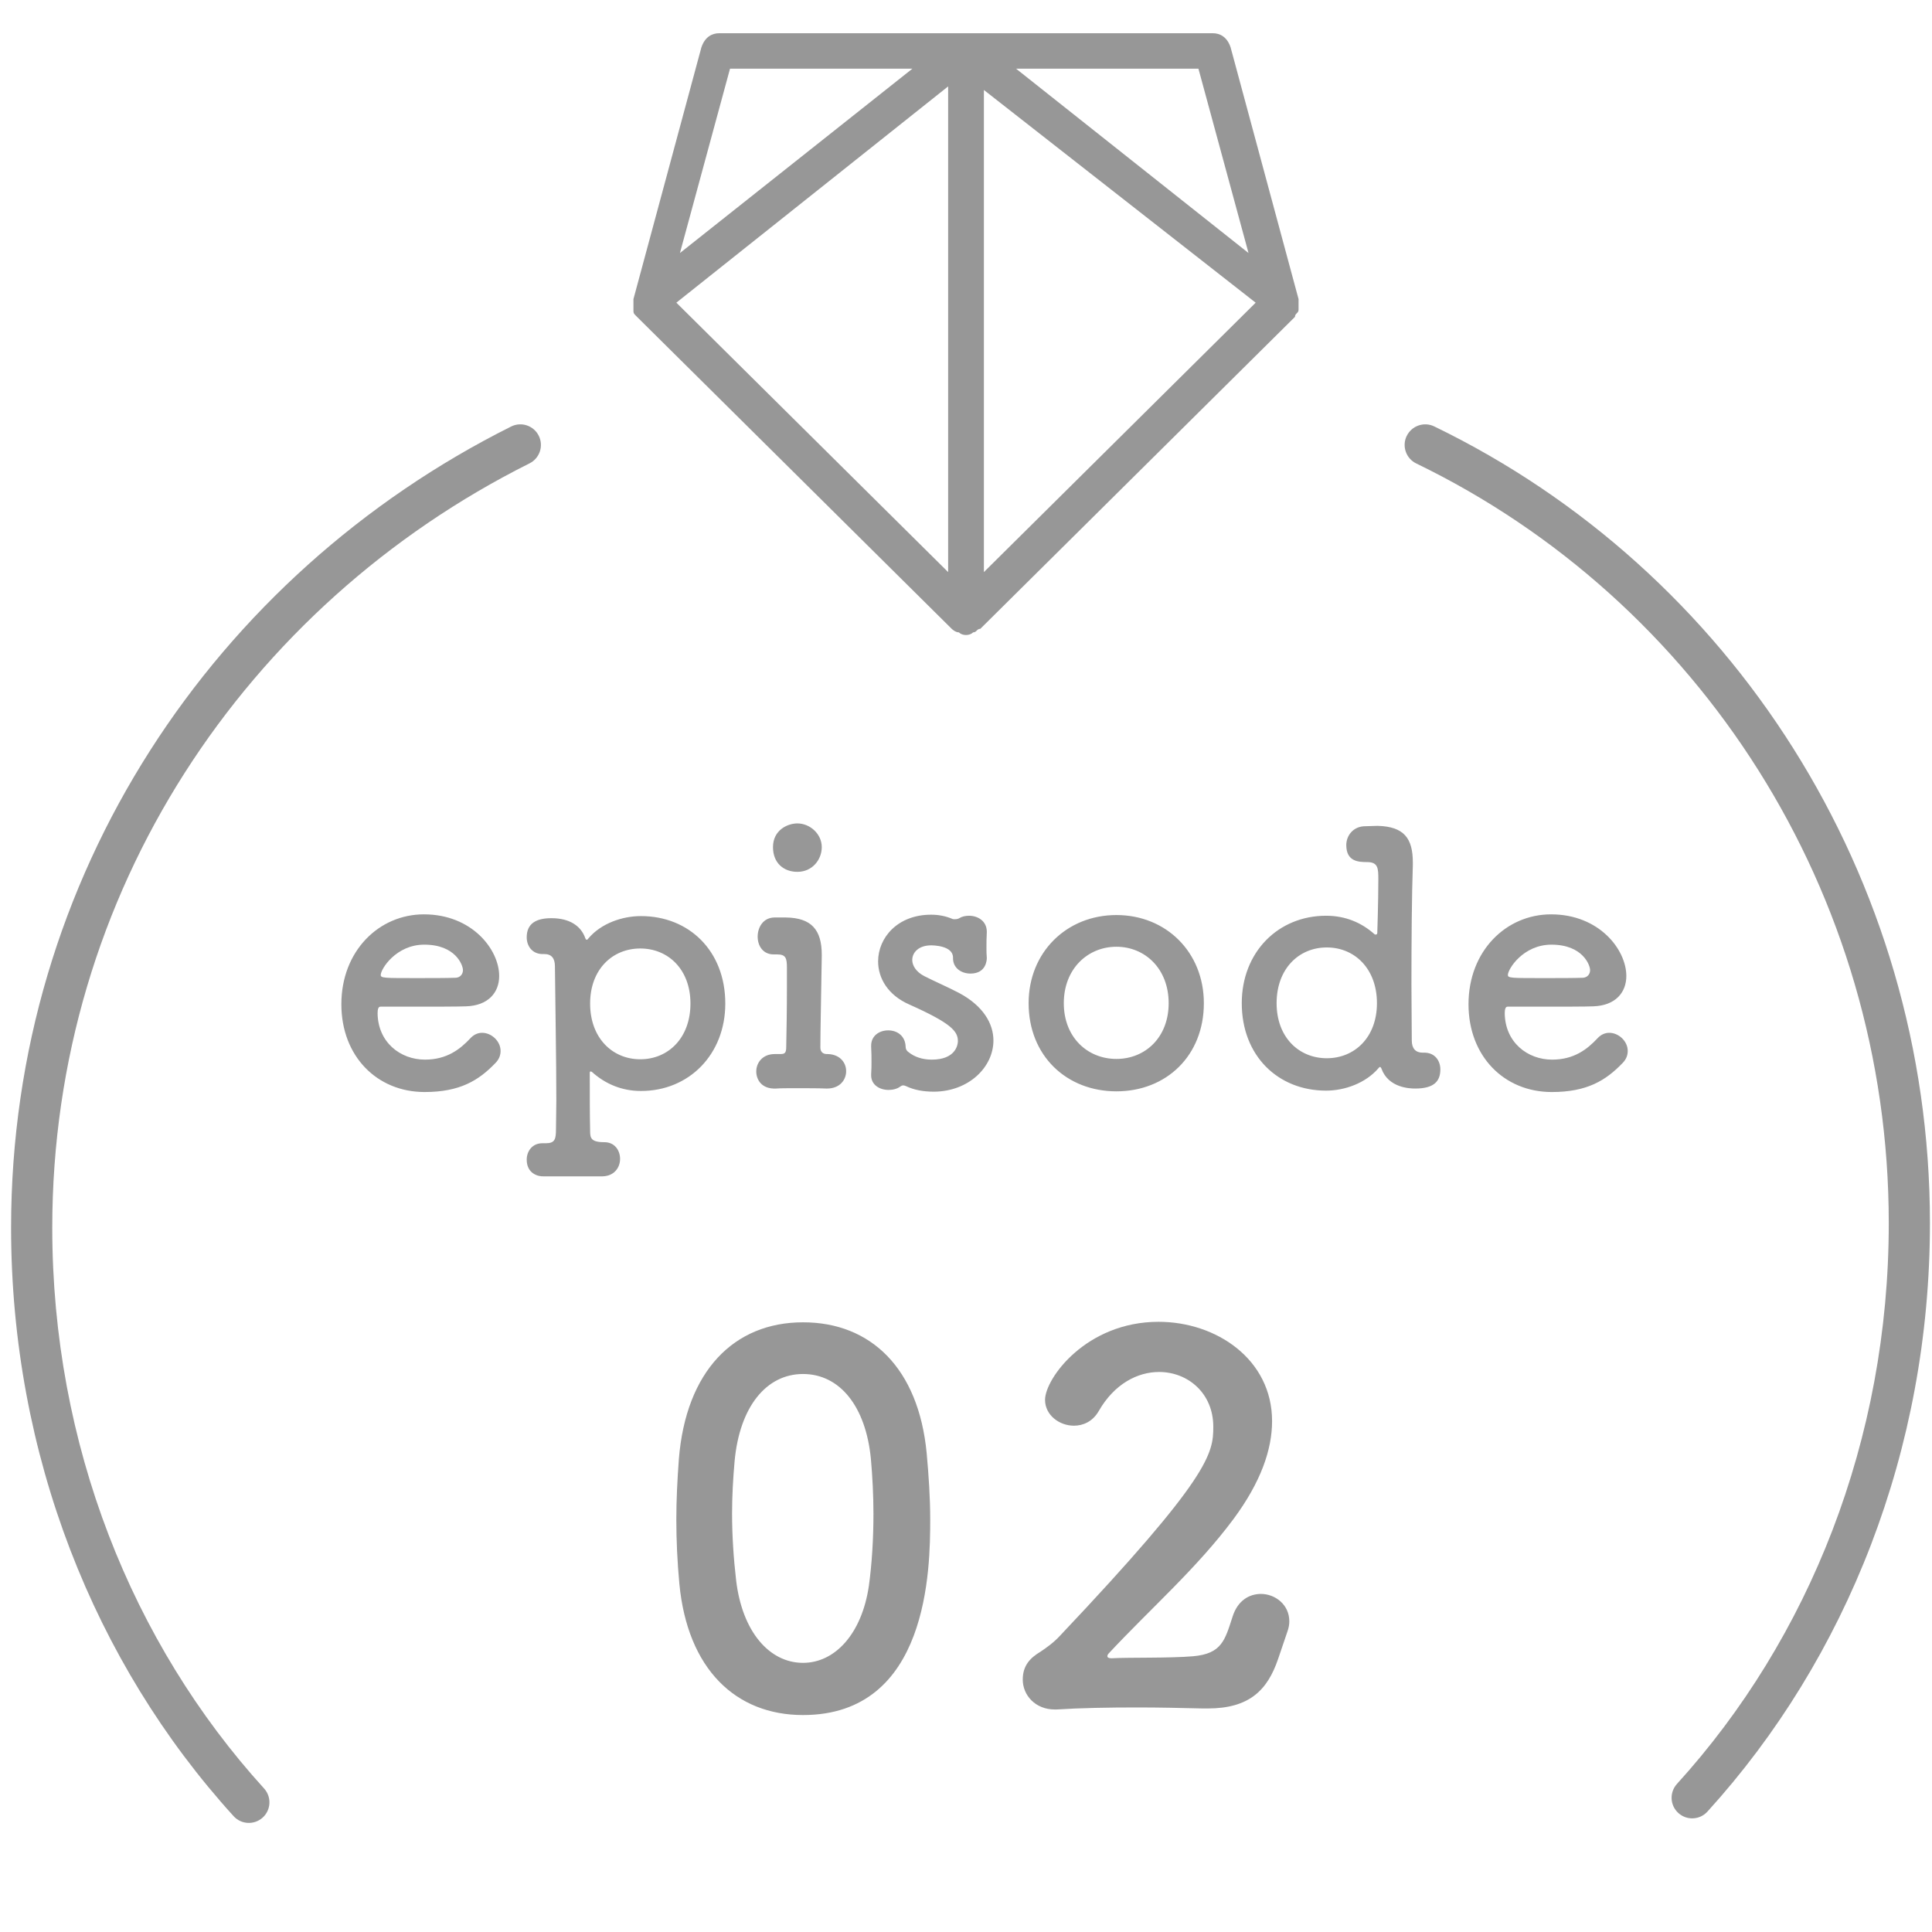
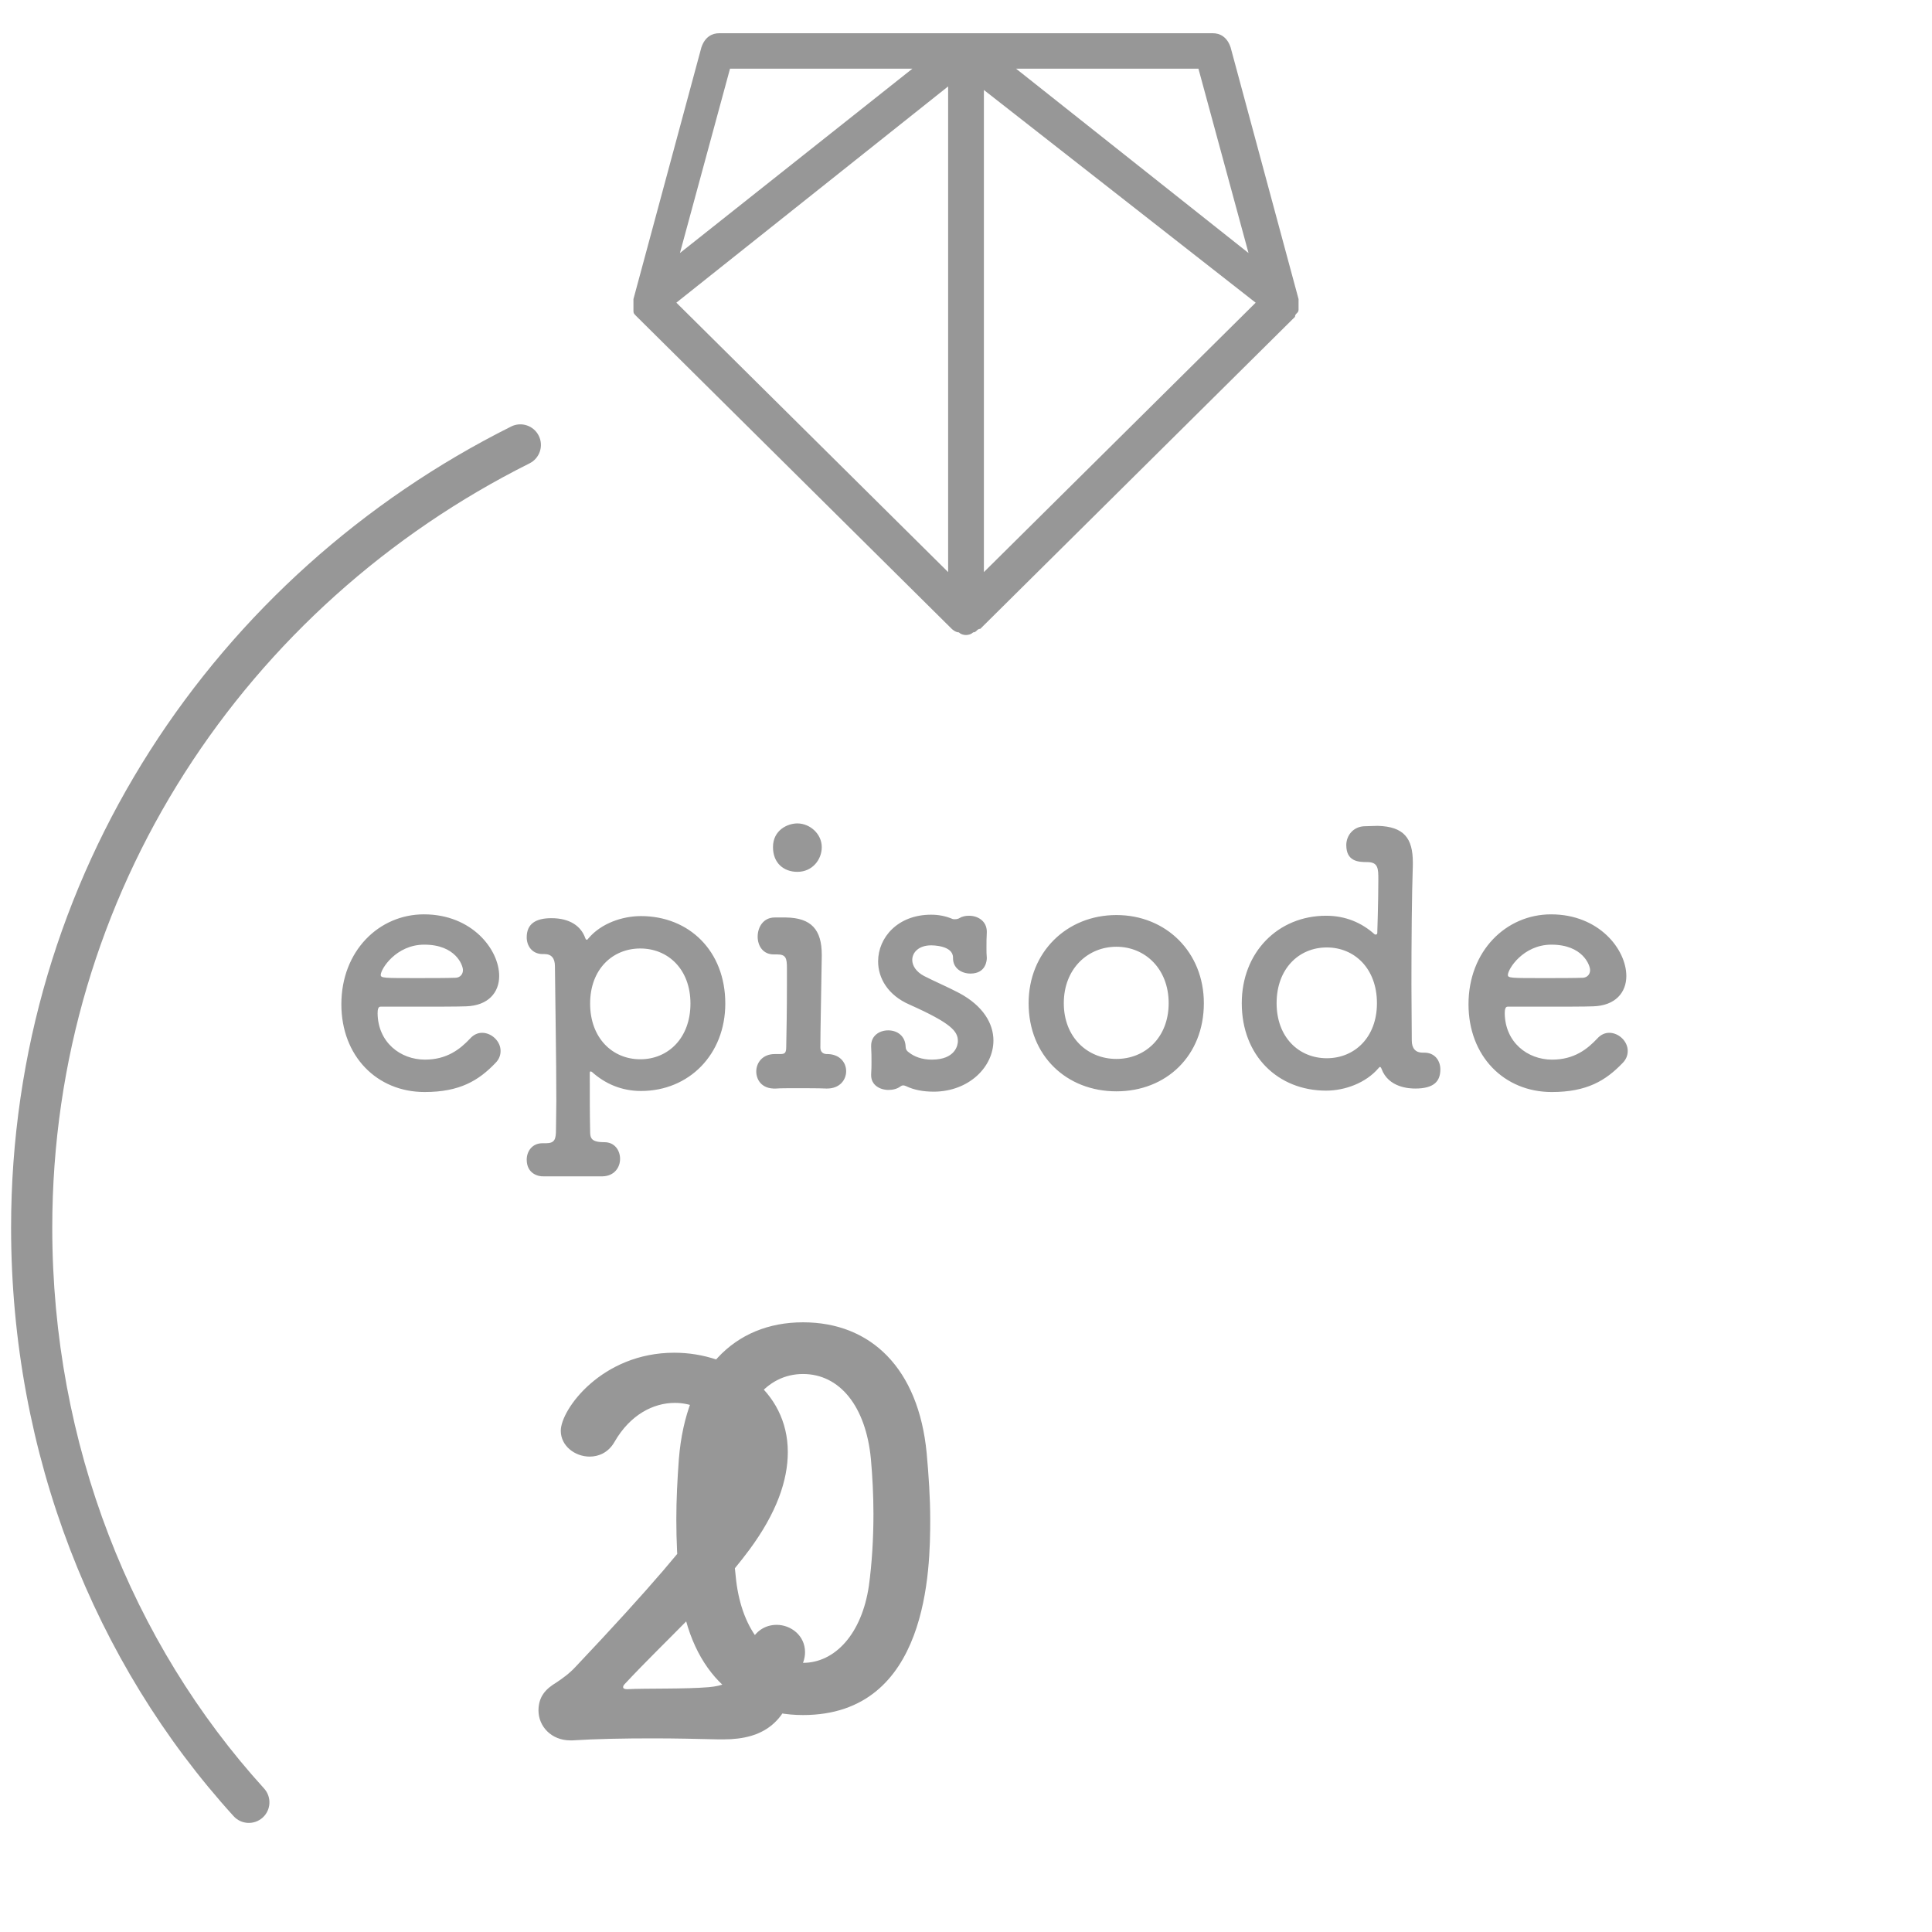
<svg xmlns="http://www.w3.org/2000/svg" fill="none" height="61" viewBox="0 0 61 61" width="61">
  <g fill="#979797">
    <path d="m15.64 33.566c.121-.121.165-.253.165-.385 0-.308-.286-.572-.583-.572-.132 0-.264.055-.374.176-.319.341-.737.671-1.43.671-.781 0-1.485-.55-1.496-1.463 0-.121.022-.209.088-.209 2.134 0 2.365 0 2.706-.011.704-.022 1.045-.44 1.045-.957 0-.836-.858-1.947-2.376-1.947-1.419 0-2.607 1.155-2.607 2.838 0 1.639 1.122 2.772 2.629 2.772 1.111 0 1.705-.363 2.233-.913zm-1.243-2.695c-.297.011-.792.011-1.243.011-1.023 0-1.133 0-1.133-.099 0-.187.484-.957 1.375-.957.99 0 1.221.649 1.221.803 0 .132-.088.231-.22.242zm4.631 6.27c.374-.011.55-.286.55-.55s-.165-.528-.495-.528c-.44 0-.451-.143-.451-.374-.011-.517-.011-1.111-.011-1.804 0-.044.011-.055.022-.055s.033 0 .055.022c.407.363.924.594 1.54.594 1.518 0 2.662-1.155 2.662-2.761 0-1.661-1.144-2.761-2.662-2.761-.594 0-1.254.231-1.65.693-.022.033-.044.055-.066.055-.011 0-.033-.022-.044-.055-.132-.374-.484-.627-1.067-.627-.495 0-.781.176-.781.605 0 .264.165.528.506.528h.033.022c.22 0 .33.132.33.385.011 1.221.044 2.904.044 4.246 0 .319-.011.627-.011.902 0 .308-.033.44-.319.44-.022 0-.044 0-.066 0-.011 0-.022 0-.044 0-.33 0-.495.264-.495.517 0 .451.374.539.539.528zm1.188-3.696c-.88 0-1.584-.671-1.584-1.76 0-1.078.704-1.738 1.584-1.738s1.584.66 1.584 1.738c0 1.089-.704 1.76-1.584 1.76zm4.96-5.918c.473 0 .77-.385.77-.781 0-.418-.374-.748-.77-.748-.308 0-.77.209-.77.748 0 .506.341.781.77.781zm-.715 1.441c-.363 0-.539.308-.539.605 0 .286.165.561.506.561h.033.077c.275 0 .308.121.308.429v.55c0 .759-.011 1.43-.022 1.936 0 .198-.044.231-.187.231-.044 0-.088 0-.132 0-.011 0-.033 0-.044 0-.385 0-.583.275-.583.55 0 .242.154.561.627.539.132-.011.363-.011.627-.011.341 0 .726 0 .957.011h.022c.407 0 .605-.275.605-.55 0-.286-.22-.55-.627-.539-.154-.011-.187-.121-.187-.209 0-.55.022-1.364.044-2.882 0-.011 0-.022 0-.044 0-.792-.33-1.166-1.133-1.177zm6.696.451c0-.341-.286-.506-.561-.506-.11 0-.22.022-.308.077-.033.022-.088.033-.143.033-.022 0-.055 0-.077-.011-.209-.088-.429-.132-.671-.132-1.056 0-1.672.726-1.672 1.474 0 .528.308 1.067.99 1.364 1.331.594 1.529.847 1.529 1.155 0 .121-.077.583-.825.583-.319 0-.561-.099-.726-.231-.066-.044-.099-.099-.099-.176-.011-.341-.264-.517-.55-.517-.275 0-.539.165-.539.484v.033c.011.187.011.33.011.484 0 .11 0 .231-.011.385v.033c0 .308.275.462.55.462.132 0 .275-.033.374-.11.033-.022.055-.033.088-.033s.055.011.088.022c.253.121.539.176.891.176 1.1-.011 1.87-.781 1.87-1.617 0-.528-.319-1.089-1.078-1.496-.33-.176-.814-.385-1.111-.539-.253-.132-.374-.33-.374-.506 0-.242.209-.462.594-.462.044 0 .693 0 .693.385v.022c0 .319.275.484.55.484.506 0 .517-.44.517-.495-.011-.11-.011-.22-.011-.319 0-.154 0-.308.011-.495zm4.092 5.038c1.573 0 2.761-1.122 2.761-2.783 0-1.606-1.188-2.783-2.761-2.783s-2.772 1.177-2.772 2.783c0 1.661 1.199 2.783 2.772 2.783zm0-1.023c-.913 0-1.661-.682-1.661-1.76 0-1.089.759-1.782 1.661-1.782s1.65.693 1.65 1.782c0 1.078-.737 1.76-1.65 1.76zm7.863-7.348c-.396 0-.605.308-.605.594 0 .517.374.539.66.539.352 0 .352.209.352.561 0 .682-.033 1.672-.033 1.672 0 .044-.022.055-.055.055-.011 0-.022 0-.033-.011-.407-.363-.913-.583-1.529-.583-1.518 0-2.662 1.155-2.662 2.761 0 1.661 1.144 2.761 2.662 2.761.594 0 1.254-.242 1.65-.704.022-.022.033-.044.055-.044.011 0 .033.022.044.055.22.605.891.627 1.067.627.605 0 .792-.242.792-.605 0-.264-.165-.528-.506-.528-.011 0-.022 0-.033 0s-.022 0-.022 0c-.22 0-.341-.132-.341-.385 0-.495-.011-1.122-.011-1.782 0-1.32.011-2.794.044-3.751 0-.033 0-.066 0-.088 0-.759-.275-1.133-1.111-1.155-.11 0-.242.011-.374.011zm-1.221 7.326c-.88 0-1.584-.66-1.584-1.738 0-1.089.704-1.76 1.584-1.76s1.584.671 1.584 1.76c0 1.078-.704 1.738-1.584 1.738zm9.337.154c.121-.121.165-.253.165-.385 0-.308-.286-.572-.583-.572-.132 0-.264.055-.374.176-.319.341-.737.671-1.43.671-.781 0-1.485-.55-1.496-1.463 0-.121.022-.209.088-.209 2.134 0 2.365 0 2.706-.011.704-.022 1.045-.44 1.045-.957 0-.836-.858-1.947-2.376-1.947-1.419 0-2.607 1.155-2.607 2.838 0 1.639 1.122 2.772 2.629 2.772 1.111 0 1.705-.363 2.233-.913zm-1.243-2.695c-.297.011-.792.011-1.243.011-1.023 0-1.133 0-1.133-.099 0-.187.484-.957 1.375-.957.99 0 1.221.649 1.221.803 0 .132-.088.231-.22.242z" />
-     <path d="m25.354 54.15c3.968 0 4.016-4.624 4.016-6.176 0-.688-.048-1.392-.112-2.096-.256-2.672-1.76-4.128-3.904-4.128-2.176 0-3.696 1.536-3.92 4.32-.048.656-.08 1.28-.08 1.904 0 .672.032 1.344.096 2.032.256 2.688 1.776 4.144 3.904 4.144zm0-1.648c-1.056 0-1.92-.976-2.112-2.608-.08-.688-.128-1.408-.128-2.112 0-.544.032-1.104.08-1.648.16-1.728 1.008-2.752 2.16-2.752s1.984 1.008 2.144 2.688c.048.544.08 1.136.08 1.728 0 .784-.048 1.568-.144 2.272-.224 1.52-1.072 2.432-2.08 2.432zm15.29-.976c.048-.128.064-.24.064-.336 0-.528-.448-.864-.896-.864-.368 0-.736.208-.896.72-.24.736-.336 1.168-1.248 1.248-.752.064-2.016.032-2.576.064-.096 0-.128-.032-.128-.064s.016-.064.048-.096c1.312-1.408 2.784-2.688 3.936-4.24.864-1.168 1.216-2.192 1.216-3.088 0-1.952-1.76-3.136-3.584-3.136-2.288 0-3.584 1.792-3.584 2.464 0 .48.448.816.912.816.288 0 .592-.128.784-.464.496-.864 1.232-1.232 1.904-1.232.912 0 1.712.672 1.712 1.728 0 .848-.096 1.584-4.848 6.608-.192.208-.416.368-.608.496-.32.192-.56.432-.56.88 0 .496.4.944 1.008.944h.064c.736-.048 1.632-.064 2.544-.064.704 0 1.408.016 2.064.032h.16c1.312 0 1.888-.576 2.224-1.568z" />
+     <path d="m25.354 54.15c3.968 0 4.016-4.624 4.016-6.176 0-.688-.048-1.392-.112-2.096-.256-2.672-1.76-4.128-3.904-4.128-2.176 0-3.696 1.536-3.92 4.32-.048.656-.08 1.28-.08 1.904 0 .672.032 1.344.096 2.032.256 2.688 1.776 4.144 3.904 4.144zm0-1.648c-1.056 0-1.92-.976-2.112-2.608-.08-.688-.128-1.408-.128-2.112 0-.544.032-1.104.08-1.648.16-1.728 1.008-2.752 2.16-2.752s1.984 1.008 2.144 2.688c.048.544.08 1.136.08 1.728 0 .784-.048 1.568-.144 2.272-.224 1.52-1.072 2.432-2.08 2.432zc.048-.128.064-.24.064-.336 0-.528-.448-.864-.896-.864-.368 0-.736.208-.896.72-.24.736-.336 1.168-1.248 1.248-.752.064-2.016.032-2.576.064-.096 0-.128-.032-.128-.064s.016-.064.048-.096c1.312-1.408 2.784-2.688 3.936-4.24.864-1.168 1.216-2.192 1.216-3.088 0-1.952-1.76-3.136-3.584-3.136-2.288 0-3.584 1.792-3.584 2.464 0 .48.448.816.912.816.288 0 .592-.128.784-.464.496-.864 1.232-1.232 1.904-1.232.912 0 1.712.672 1.712 1.728 0 .848-.096 1.584-4.848 6.608-.192.208-.416.368-.608.496-.32.192-.56.432-.56.88 0 .496.4.944 1.008.944h.064c.736-.048 1.632-.064 2.544-.064.704 0 1.408.016 2.064.032h.16c1.312 0 1.888-.576 2.224-1.568z" />
    <path d="m41 9.444-2.145-7.947c-.113-.336-.339-.448-.565-.448h-7.79-7.79c-.226 0-.452.112-.565.448l-2.145 7.947v.224.112c0 .112 0 .112.113.224l9.935 9.85s.113.112.226.112c.113.112.339.112.452 0 .113 0 .113-.112.226-.112l9.935-9.85c0-.112.113-.112.113-.224 0 0 0 0 0-.112 0-.112 0-.224 0-.224zm-3.161-7.275 1.581 5.82-7.339-5.82zm-7.903 15.894-8.581-8.507 8.581-6.828zm-6.887-15.894h5.758l-7.339 5.82zm8.016 15.894v-15.222l8.581 6.716z" />
    <g clip-rule="evenodd" fill-rule="evenodd">
      <path d="m17.01 13.758c.161.321.03.712-.291.872-8.936 4.468-15.069 13.537-15.069 24.133 0 6.841 2.513 13.113 6.688 17.706.241.266.222.677-.044.918-.266.241-.677.222-.918-.044-4.396-4.836-7.026-11.421-7.026-18.58 0-11.118 6.438-20.621 15.788-25.296.321-.161.712-.03.872.291z" />
-       <path d="m44.415 13.765c.157-.323.545-.458.868-.302 9.365 4.536 15.652 14.19 15.652 25.156 0 7.159-2.63 13.745-7.026 18.58-.241.266-.652.285-.918.044-.266-.241-.285-.652-.044-.918 4.175-4.593 6.688-10.865 6.688-17.706 0-10.463-5.998-19.665-14.919-23.986-.323-.157-.458-.545-.302-.868z" />
    </g>
  </g>
</svg>